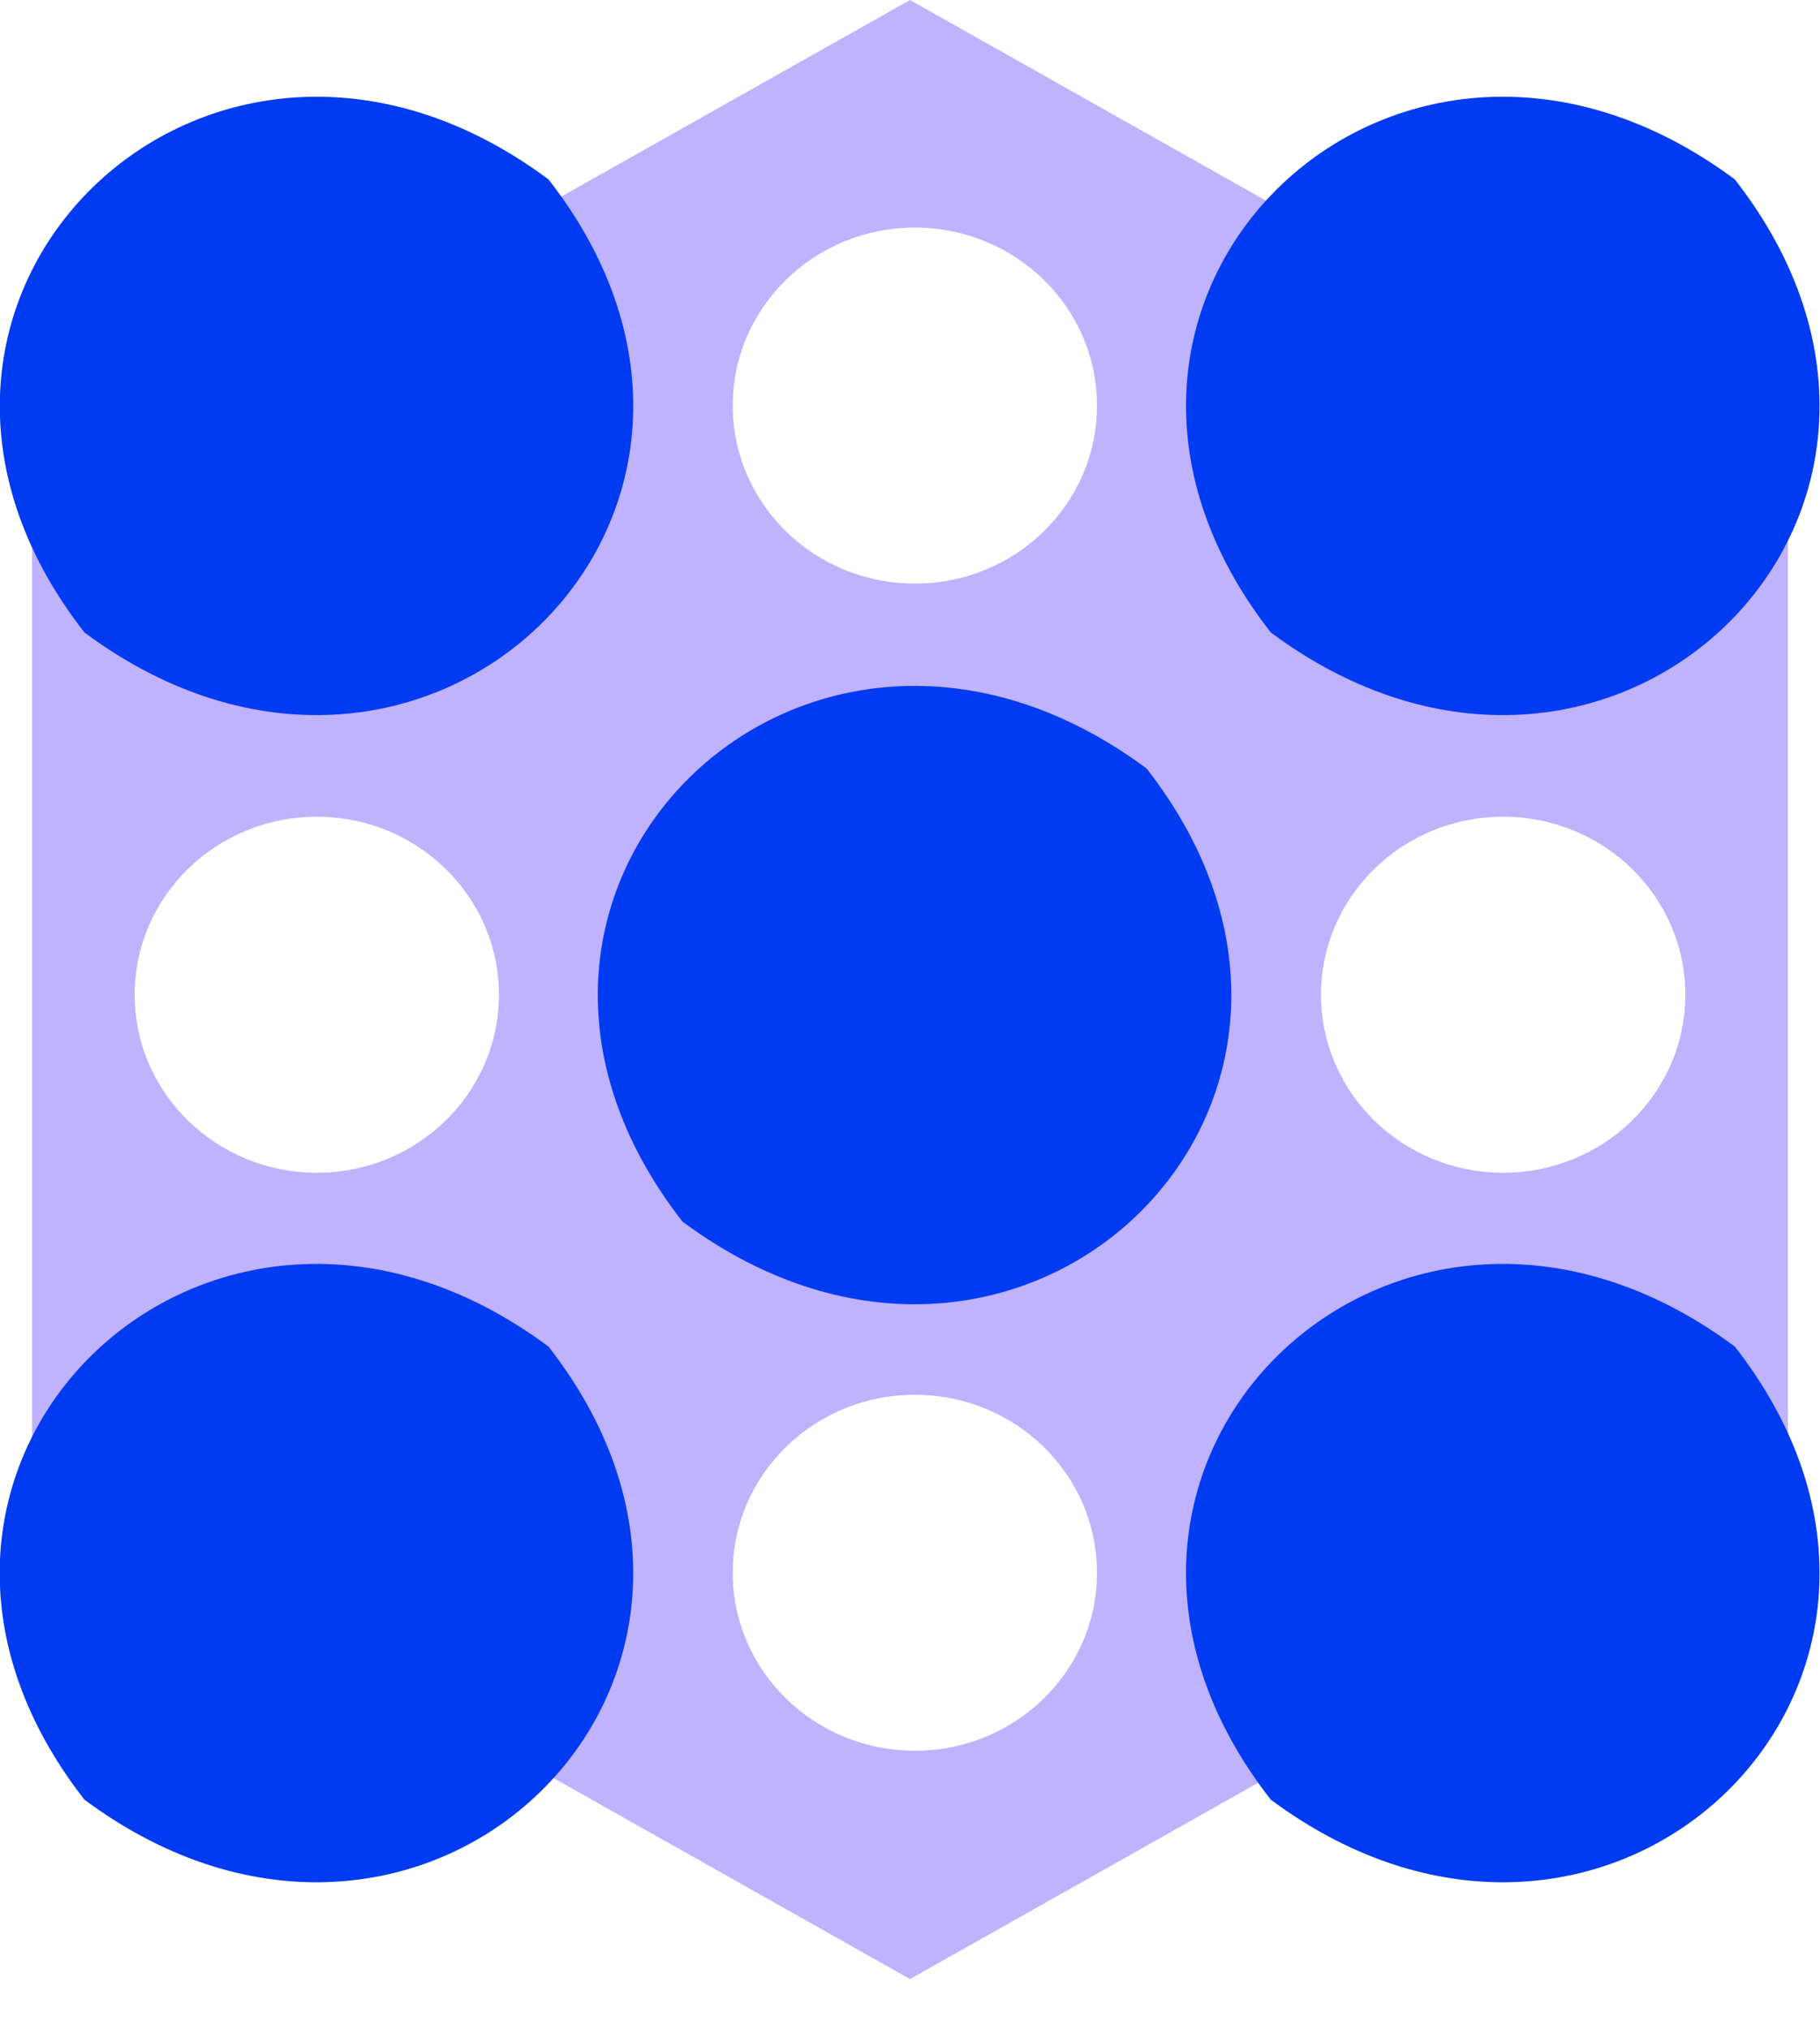
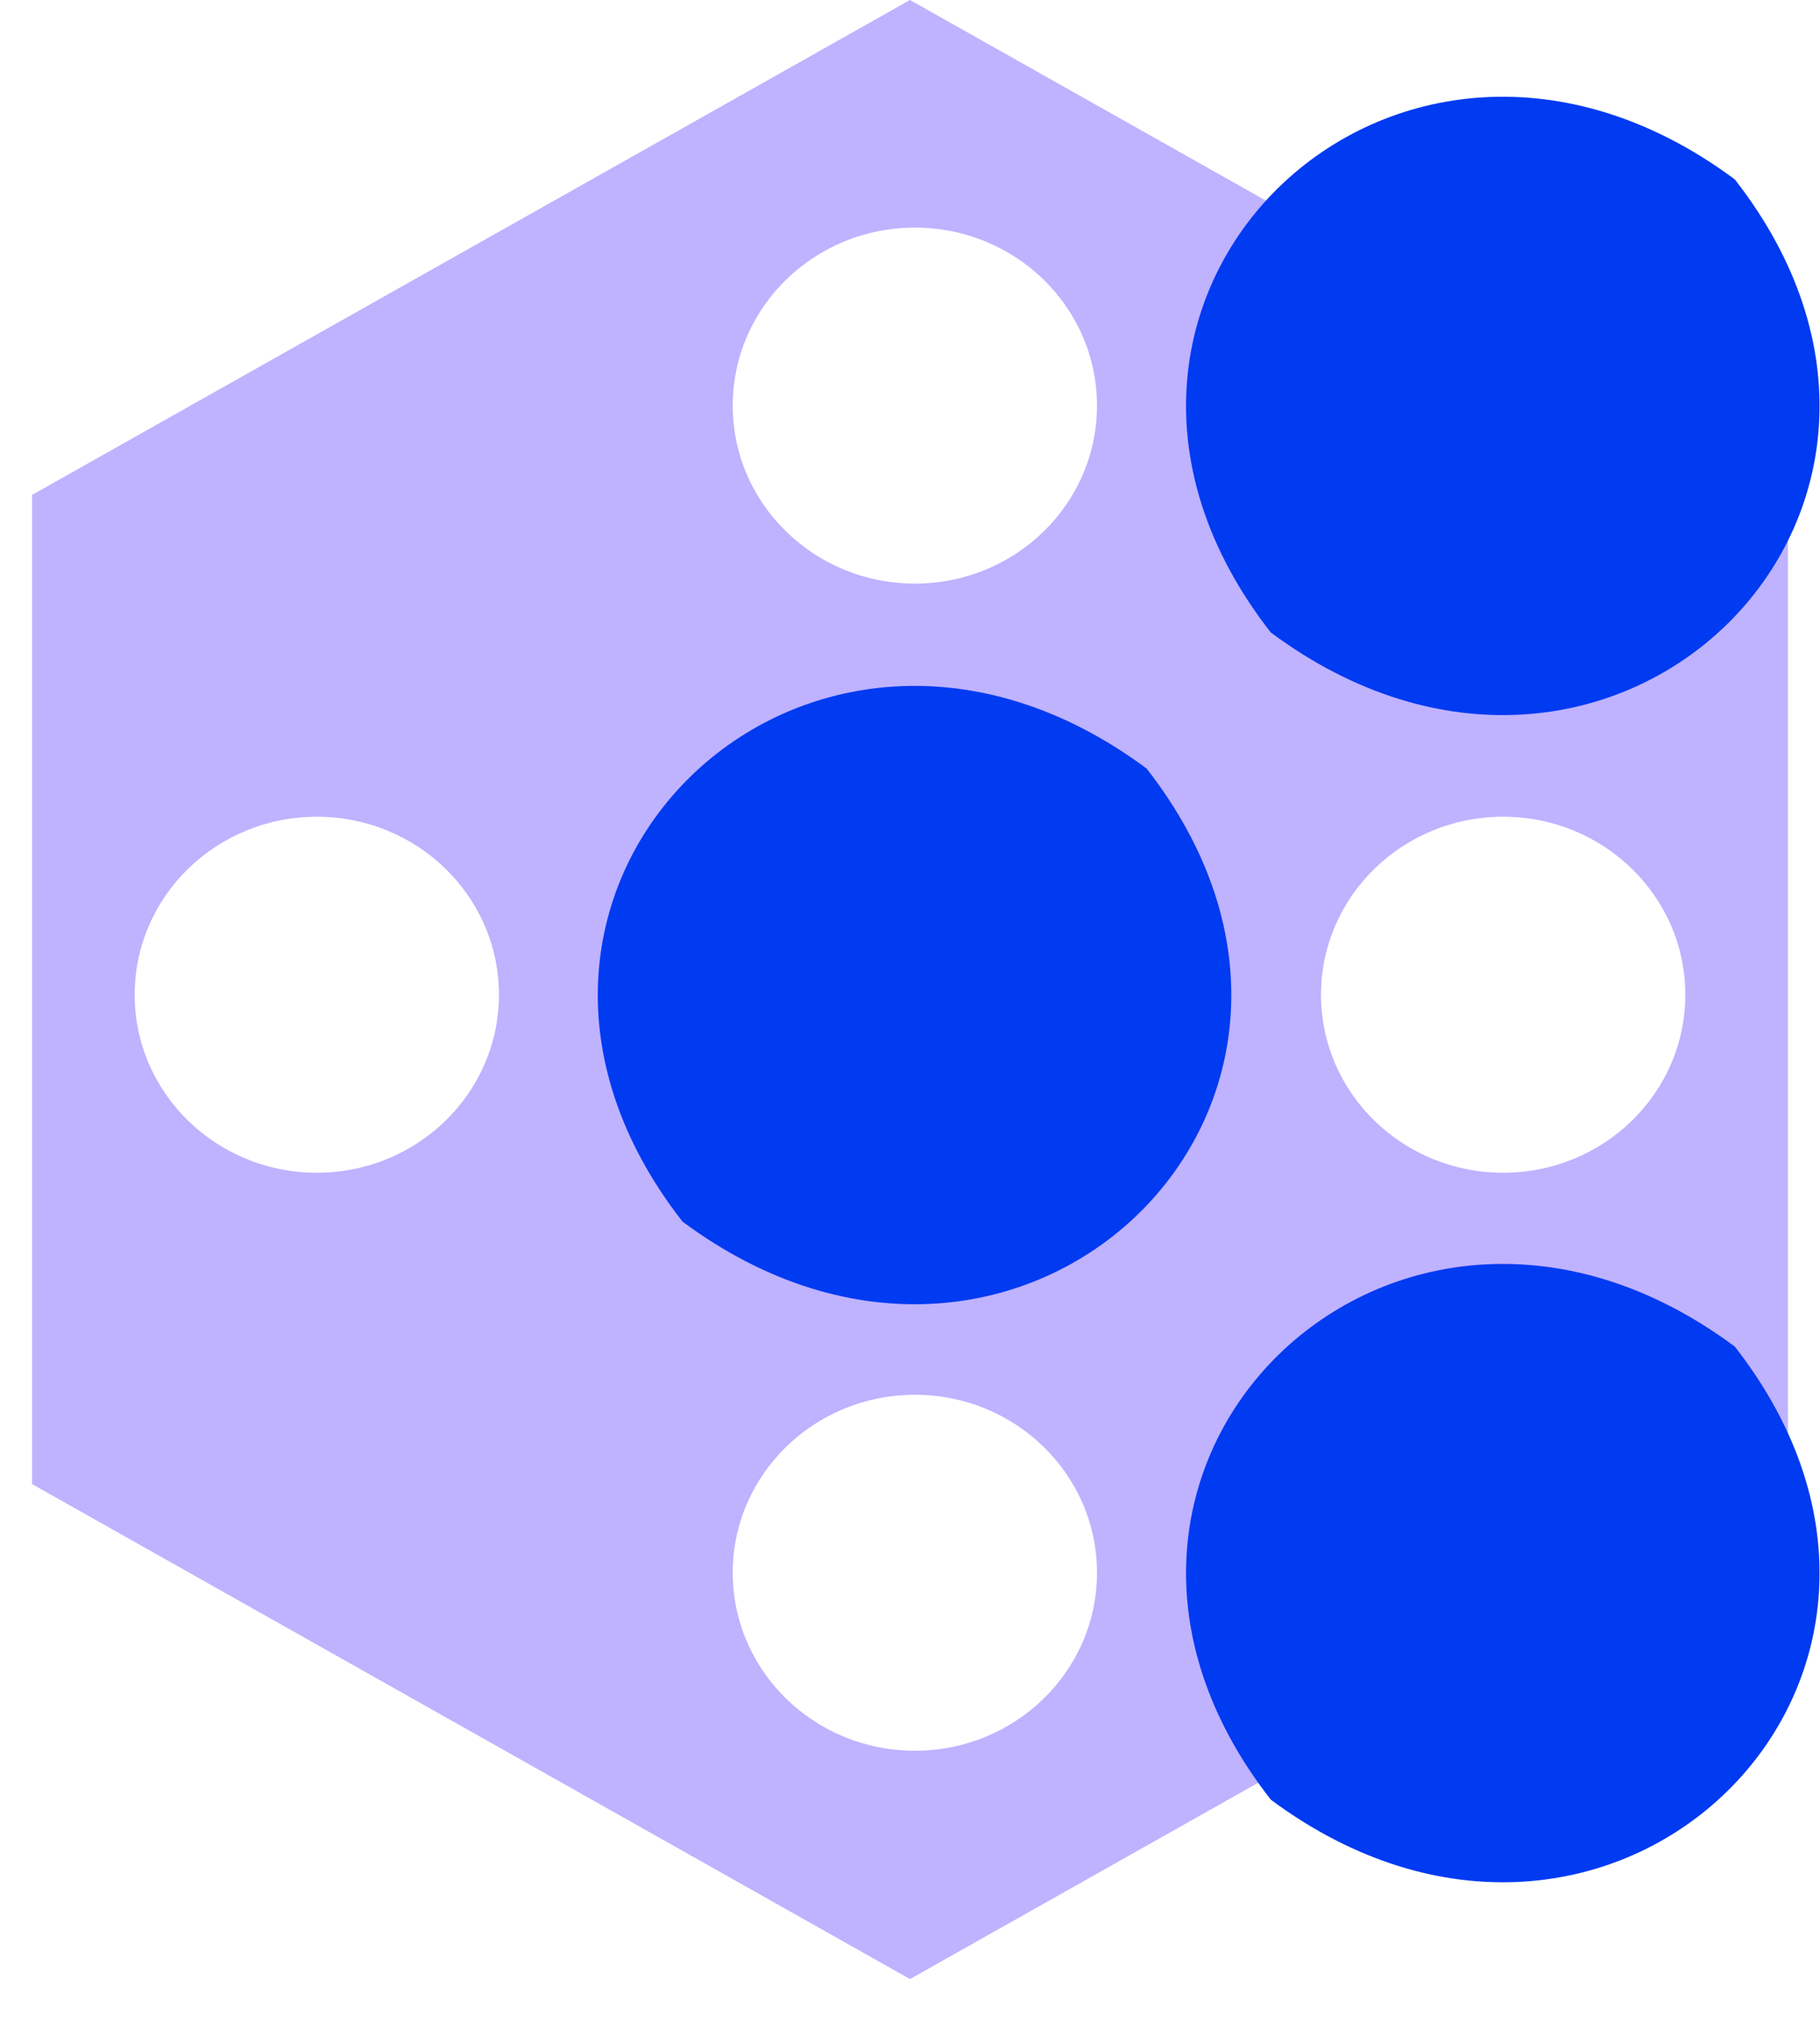
<svg xmlns="http://www.w3.org/2000/svg" width="35" height="39" viewBox="0 0 35 39" fill="none">
  <g clip-path="url(#clip0_907_1248)">
    <path d="M17.5 0L0.617 9.514V28.529L17.5 38.044L34.383 28.529V9.514L17.5 0ZM6.093 22.544C4.16 22.544 2.59 21.015 2.59 19.122C2.59 17.23 4.16 15.7 6.093 15.7C8.025 15.7 9.595 17.23 9.595 19.122C9.595 21.015 8.025 22.544 6.093 22.544ZM17.594 33.655C15.661 33.655 14.091 32.126 14.091 30.233C14.091 28.341 15.661 26.812 17.594 26.812C19.526 26.812 21.096 28.341 21.096 30.233C21.096 32.126 19.526 33.655 17.594 33.655ZM17.594 11.219C15.661 11.219 14.091 9.689 14.091 7.797C14.091 5.904 15.661 4.375 17.594 4.375C19.526 4.375 21.096 5.904 21.096 7.797C21.096 9.689 19.526 11.219 17.594 11.219ZM28.907 22.544C26.974 22.544 25.404 21.015 25.404 19.122C25.404 17.23 26.974 15.7 28.907 15.7C30.84 15.7 32.41 17.23 32.41 19.122C32.41 21.015 30.84 22.544 28.907 22.544Z" fill="#BFB2FF" />
-     <path d="M10.548 3.449C15.514 9.809 8.146 17.002 1.624 12.158C-3.342 5.797 4.039 -1.396 10.548 3.449Z" fill="#003AF1" />
    <path d="M22.05 14.774C27.015 21.135 19.648 28.328 13.125 23.483C8.16 17.123 15.528 9.93 22.05 14.774Z" fill="#003AF1" />
    <path d="M33.362 3.449C38.328 9.809 30.96 17.002 24.438 12.158C19.472 5.797 26.84 -1.396 33.362 3.449Z" fill="#003AF1" />
-     <path d="M10.548 25.886C15.513 32.246 8.146 39.439 1.623 34.595C-3.342 28.234 4.026 21.041 10.548 25.886Z" fill="#003AF1" />
    <path d="M33.362 25.886C38.328 32.246 30.96 39.439 24.438 34.595C19.472 28.234 26.84 21.041 33.362 25.886Z" fill="#003AF1" />
  </g>
  <defs>
    <clipPath id="clip0_907_1248">
      <rect width="35" height="38.044" fill="white" />
    </clipPath>
  </defs>
</svg>